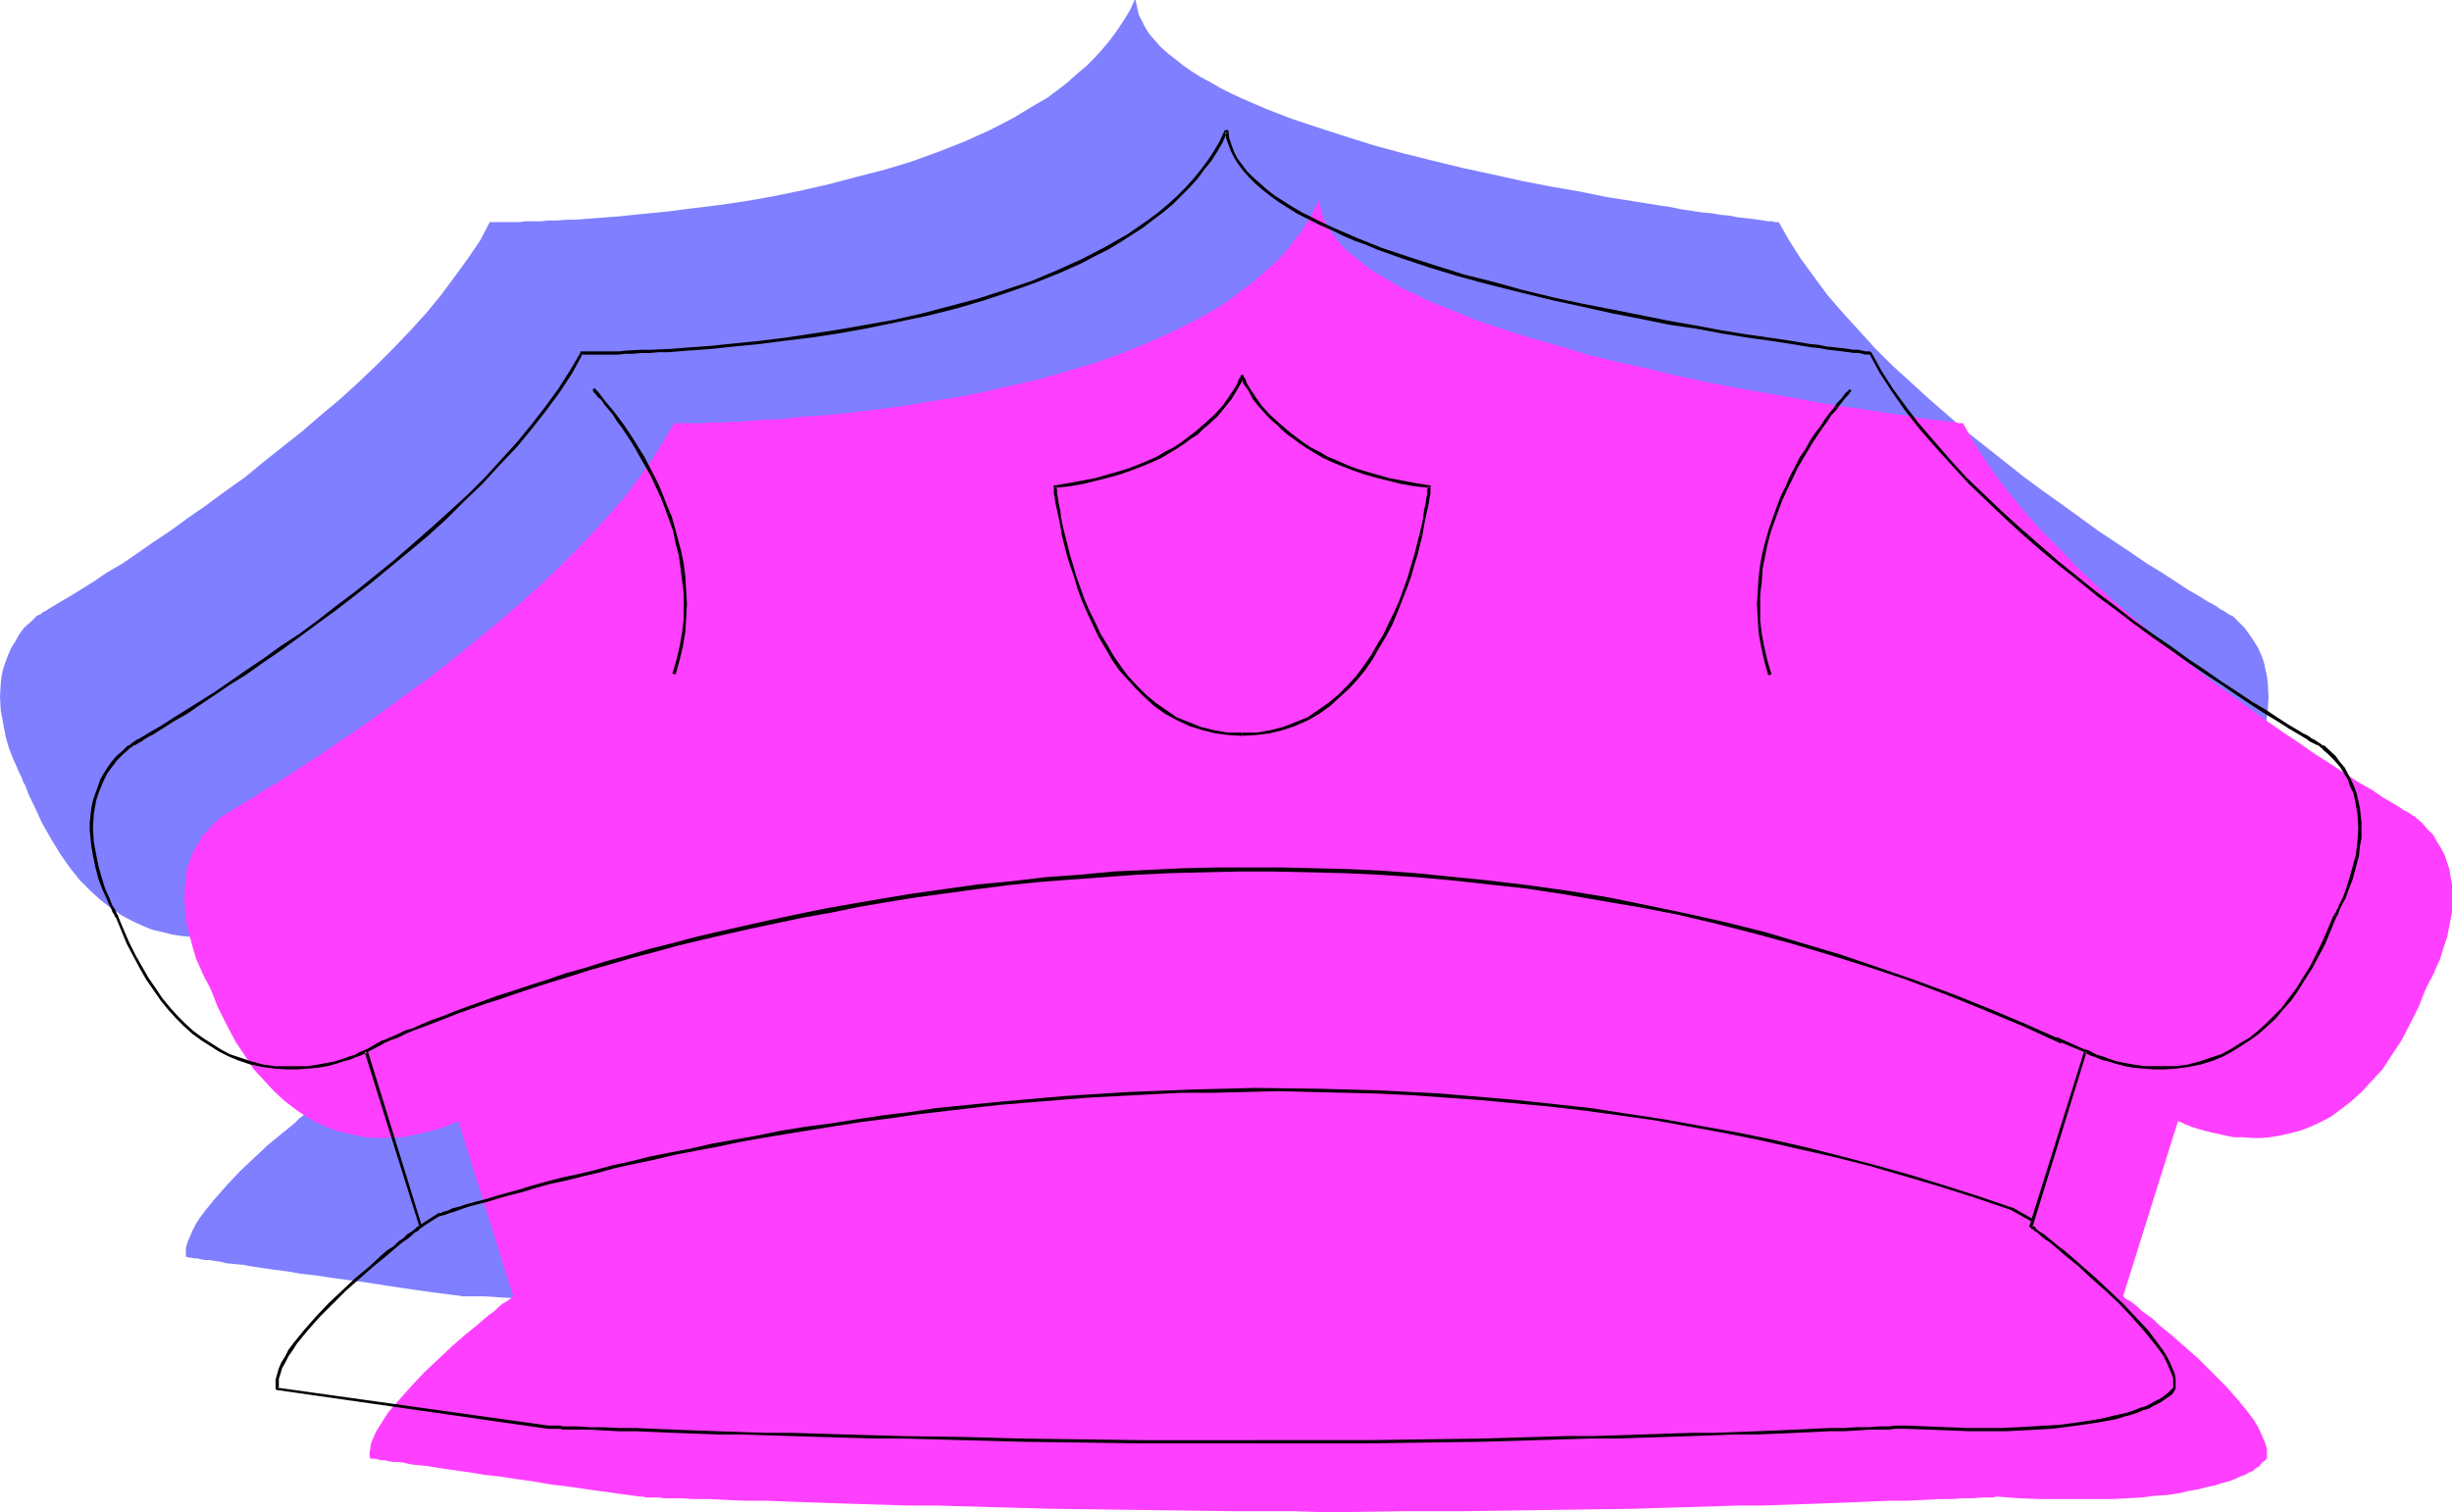
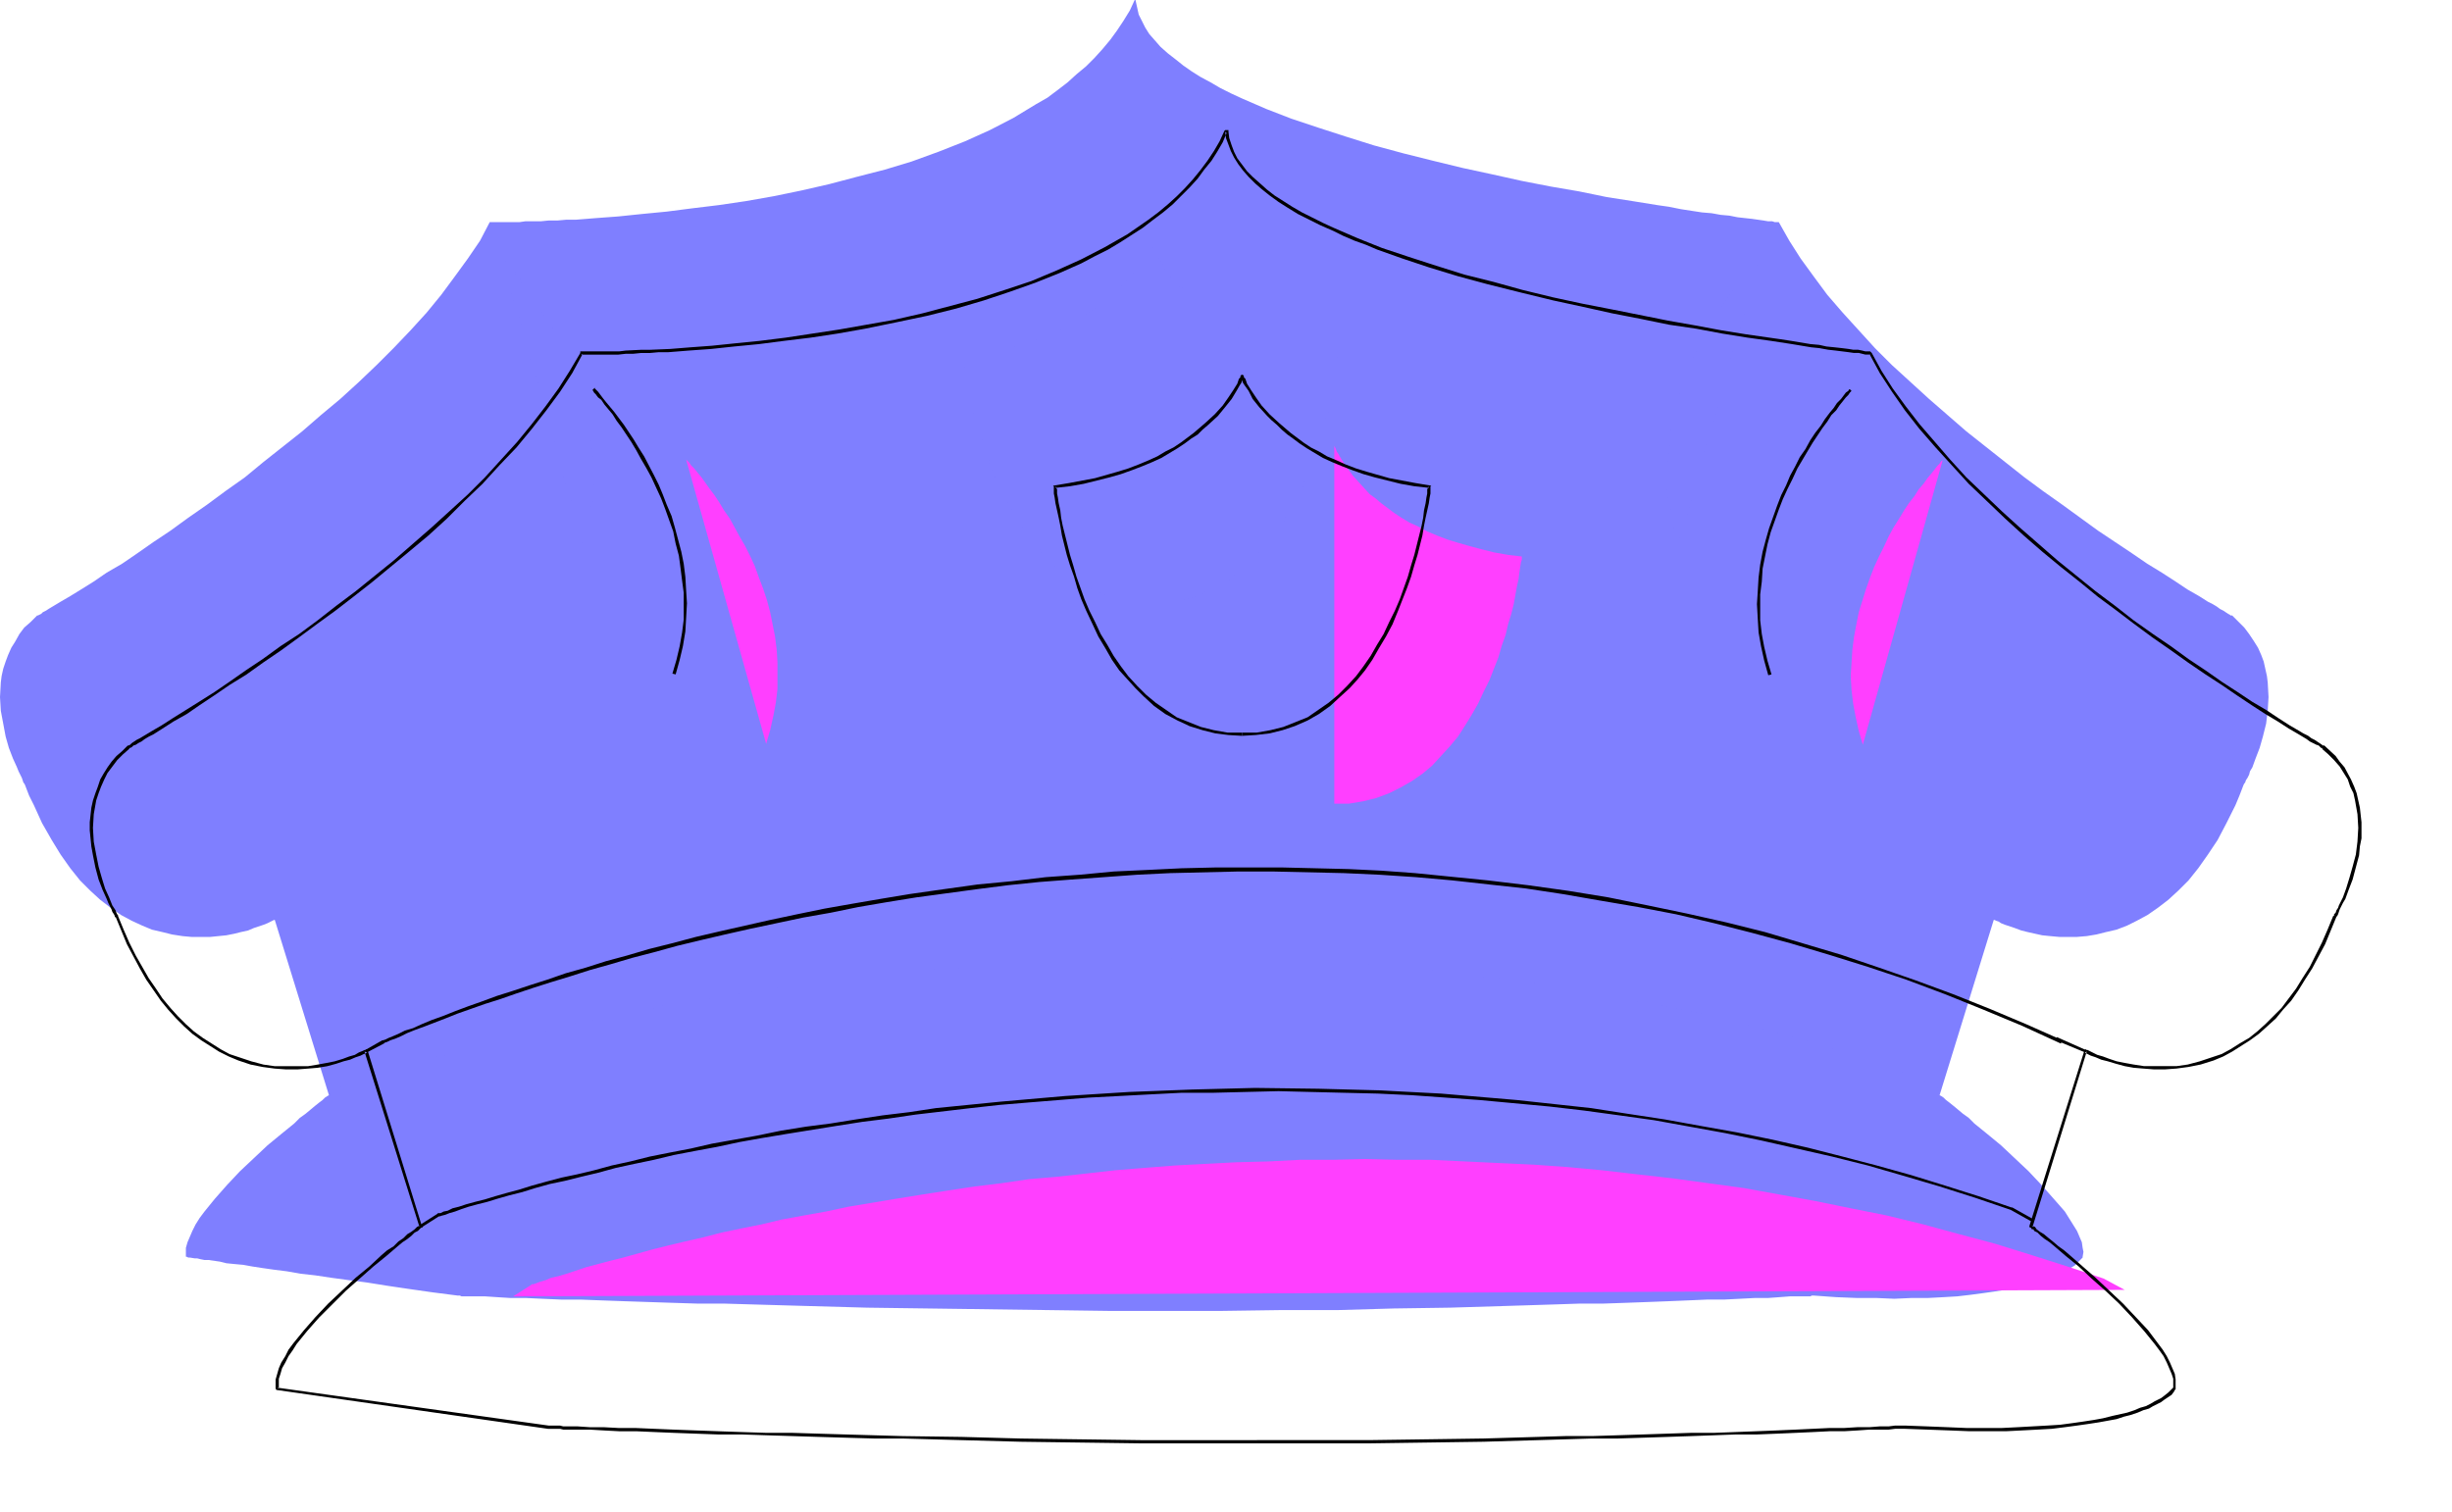
<svg xmlns="http://www.w3.org/2000/svg" xmlns:ns1="http://sodipodi.sourceforge.net/DTD/sodipodi-0.dtd" xmlns:ns2="http://www.inkscape.org/namespaces/inkscape" version="1.0" width="129.724mm" height="80.014mm" id="svg22" ns1:docname="Hat - Police 6.wmf">
  <ns1:namedview id="namedview22" pagecolor="#ffffff" bordercolor="#000000" borderopacity="0.25" ns2:showpageshadow="2" ns2:pageopacity="0.0" ns2:pagecheckerboard="0" ns2:deskcolor="#d1d1d1" ns2:document-units="mm" />
  <defs id="defs1">
    <pattern id="WMFhbasepattern" patternUnits="userSpaceOnUse" width="6" height="6" x="0" y="0" />
  </defs>
  <path style="fill:#7f7fff;fill-opacity:1;fill-rule:evenodd;stroke:none" d="m 233.027,262.191 h 11.474 l 11.474,-0.162 h 11.474 l 11.312,-0.323 11.15,-0.162 5.333,-0.162 5.333,-0.162 5.171,-0.162 5.171,-0.162 4.848,-0.162 h 4.686 l 4.686,-0.162 4.363,-0.162 4.202,-0.162 3.878,-0.162 3.717,-0.162 h 3.394 l 3.232,-0.162 3.07,-0.162 h 2.586 l 2.262,-0.162 2.101,-0.162 h 1.616 1.293 1.131 l 0.323,-0.162 h 0.323 l 4.525,0.323 4.04,0.162 h 3.878 l 3.717,0.162 3.555,-0.162 h 3.232 l 3.07,-0.162 2.747,-0.162 2.747,-0.323 2.424,-0.323 2.262,-0.323 2.101,-0.323 1.939,-0.323 1.778,-0.323 1.616,-0.485 1.454,-0.323 1.293,-0.485 1.131,-0.485 1.131,-0.485 0.97,-0.323 0.808,-0.485 0.646,-0.485 1.131,-0.646 0.808,-0.808 0.485,-0.485 0.323,-0.323 v -0.162 l 0.162,-0.969 -0.162,-0.808 -0.162,-1.131 -0.485,-1.131 -0.485,-1.131 -0.808,-1.292 -0.808,-1.292 -0.808,-1.292 -2.262,-2.585 -2.424,-2.746 -2.586,-2.746 -2.747,-2.585 -2.747,-2.585 -2.747,-2.262 -2.586,-2.1 -1.131,-1.131 -1.131,-0.808 -0.97,-0.808 -0.97,-0.808 -0.808,-0.646 -0.646,-0.485 -0.485,-0.485 -0.485,-0.323 -0.323,-0.162 v 0 l 10.827,-35.056 h 0.162 l 0.323,0.162 0.485,0.162 0.485,0.323 0.808,0.323 0.97,0.323 0.97,0.323 1.293,0.485 1.293,0.323 1.454,0.323 1.454,0.323 1.616,0.162 1.778,0.162 h 1.778 1.778 l 1.939,-0.162 1.939,-0.323 1.939,-0.485 2.101,-0.485 2.101,-0.808 1.939,-0.969 2.101,-1.131 2.101,-1.454 2.101,-1.615 1.939,-1.777 2.101,-2.1 1.939,-2.423 1.939,-2.746 1.939,-2.908 1.778,-3.392 1.778,-3.554 0.808,-1.939 0.808,-2.1 v 0 l 0.162,-0.323 0.162,-0.162 0.162,-0.485 0.323,-0.485 0.323,-0.646 0.162,-0.646 0.485,-0.808 0.646,-1.777 0.808,-2.1 0.646,-2.262 0.646,-2.585 0.323,-2.585 0.162,-2.746 -0.162,-2.908 -0.162,-1.292 -0.323,-1.454 -0.323,-1.454 -0.485,-1.292 -0.646,-1.454 -0.808,-1.292 -0.97,-1.454 -0.97,-1.292 -1.131,-1.131 -1.293,-1.292 h -0.162 -0.162 l -0.162,-0.162 -0.323,-0.162 -0.485,-0.323 -0.485,-0.323 -0.646,-0.323 -0.646,-0.485 -0.808,-0.485 -0.97,-0.485 -1.778,-1.131 -2.262,-1.292 -2.424,-1.615 -2.747,-1.777 -2.909,-1.777 -3.07,-2.1 -3.394,-2.262 -3.394,-2.262 -3.555,-2.585 -3.555,-2.585 -3.878,-2.746 -3.717,-2.746 -3.878,-3.069 -7.757,-6.139 -3.717,-3.231 -3.717,-3.231 -3.717,-3.392 -3.717,-3.392 -3.394,-3.392 -3.232,-3.554 -3.232,-3.554 -3.07,-3.554 -2.747,-3.716 -2.586,-3.554 -2.262,-3.554 -2.101,-3.716 v 0 h -0.323 -0.485 l -0.485,-0.162 h -0.808 l -0.97,-0.162 -1.131,-0.162 -1.131,-0.162 -1.454,-0.162 -1.454,-0.162 -1.616,-0.323 -1.778,-0.162 -1.778,-0.323 -1.939,-0.162 -2.101,-0.323 -2.101,-0.323 -2.424,-0.485 -2.262,-0.323 -5.01,-0.808 -5.171,-0.808 -5.494,-1.131 -5.656,-0.969 -5.818,-1.131 -5.818,-1.292 -5.979,-1.292 -5.979,-1.454 -5.818,-1.454 -5.979,-1.615 -5.656,-1.777 -5.494,-1.777 -5.333,-1.777 -5.01,-1.939 -4.848,-2.1 -2.101,-0.969 -2.262,-1.131 -1.939,-1.131 -2.101,-1.131 -1.778,-1.131 -1.616,-1.131 -1.616,-1.292 -1.454,-1.131 -1.454,-1.292 -1.131,-1.292 -1.131,-1.292 -0.808,-1.292 -0.646,-1.292 -0.646,-1.292 -0.323,-1.454 L 227.048,0 h -0.162 l -0.97,2.1 -1.293,2.1 -1.293,1.939 -1.293,1.777 -1.616,1.939 -1.616,1.777 -1.616,1.615 -1.939,1.615 -1.778,1.615 -2.101,1.615 -1.939,1.454 -2.262,1.292 -4.525,2.746 -4.686,2.423 -5.01,2.262 -5.333,2.1 -5.333,1.939 -5.333,1.615 -5.656,1.454 -5.494,1.454 -5.656,1.292 -5.494,1.131 -5.494,0.969 -5.494,0.808 -5.333,0.646 -5.01,0.646 -5.01,0.485 -4.686,0.485 -4.363,0.323 -4.04,0.323 h -1.939 l -1.778,0.162 h -1.778 l -1.616,0.162 h -1.616 -1.454 l -1.131,0.162 h -2.262 -0.97 -2.747 l -1.939,3.716 -2.424,3.554 -2.586,3.554 -2.747,3.716 -2.909,3.554 -3.232,3.554 -3.394,3.554 -3.394,3.392 -3.555,3.392 -3.717,3.392 -3.878,3.231 -3.717,3.231 -7.757,6.139 -3.717,3.069 -3.878,2.746 -3.717,2.746 -3.717,2.585 -3.555,2.585 -3.394,2.262 -3.232,2.262 -3.07,2.1 -3.07,1.777 -2.586,1.777 -2.586,1.615 -2.101,1.292 -1.939,1.131 -0.808,0.485 -0.808,0.485 -0.808,0.485 -0.485,0.323 -0.646,0.323 -0.323,0.323 -0.323,0.162 -0.323,0.162 H 7.434 v 0 l -1.293,1.292 -1.293,1.131 -0.97,1.292 -0.808,1.454 -0.808,1.292 -0.646,1.454 -0.485,1.292 -0.485,1.454 -0.323,1.454 -0.162,1.292 L 0,139.415 l 0.162,2.746 0.485,2.585 0.485,2.585 0.646,2.262 0.808,2.1 0.808,1.777 0.323,0.808 0.323,0.646 0.323,0.646 0.162,0.485 0.162,0.485 0.162,0.162 0.162,0.323 v 0 l 0.808,2.1 0.97,1.939 1.616,3.554 1.939,3.392 1.778,2.908 1.939,2.746 1.939,2.423 2.101,2.1 1.939,1.777 2.101,1.615 2.101,1.454 2.101,1.131 2.101,0.969 1.939,0.808 2.101,0.485 1.939,0.485 2.101,0.323 1.778,0.162 h 1.939 1.778 l 1.616,-0.162 1.616,-0.162 1.616,-0.323 1.293,-0.323 1.454,-0.323 1.131,-0.485 0.97,-0.323 0.97,-0.323 0.808,-0.323 0.646,-0.323 0.323,-0.162 0.323,-0.162 h 0.162 l 10.827,35.056 v 0 l -0.323,0.162 -0.485,0.323 -0.485,0.485 -0.646,0.485 -0.808,0.646 -0.97,0.808 -0.97,0.808 -1.131,0.808 -1.131,1.131 -2.586,2.1 -2.747,2.262 -2.747,2.585 -2.747,2.585 -2.586,2.746 -2.424,2.746 -2.101,2.585 -0.97,1.292 -0.808,1.292 -0.646,1.292 -0.485,1.131 -0.485,1.131 -0.323,1.131 v 0.808 0.969 h 0.162 l 0.323,0.162 h 0.323 l 0.97,0.162 h 0.485 l 0.646,0.162 0.808,0.162 h 0.808 l 1.131,0.162 1.131,0.162 1.293,0.323 1.616,0.162 1.778,0.162 1.778,0.323 2.101,0.323 2.262,0.323 2.586,0.323 2.747,0.485 2.909,0.323 3.232,0.485 3.555,0.485 3.717,0.485 4.04,0.646 4.363,0.646 4.525,0.646 5.01,0.646 h 0.485 l 0.323,0.162 h 1.131 0.808 0.808 0.97 0.97 l 2.424,0.162 2.586,0.162 h 3.07 l 3.394,0.162 3.717,0.162 h 3.878 l 4.202,0.162 4.525,0.162 4.848,0.162 4.848,0.162 5.171,0.162 h 5.333 l 5.494,0.162 5.656,0.162 5.656,0.162 11.635,0.323 12.12,0.162 24.078,0.323 11.958,0.162 h 5.818 z" id="path1" />
  <path style="fill:#7f7fff;fill-opacity:1;fill-rule:evenodd;stroke:none" d="m 65.771,219.058 3.555,-2.262 h 0.162 l 0.323,-0.162 0.646,-0.162 0.808,-0.323 0.97,-0.323 1.293,-0.323 1.454,-0.485 1.616,-0.485 1.778,-0.646 2.101,-0.485 2.262,-0.646 2.424,-0.808 2.747,-0.646 2.747,-0.808 3.07,-0.646 3.232,-0.969 3.232,-0.808 3.555,-0.808 3.717,-0.808 3.878,-0.808 4.04,-0.969 4.202,-0.969 4.363,-0.808 4.363,-0.808 4.686,-0.969 4.686,-0.808 5.01,-0.808 4.848,-0.808 5.171,-0.808 5.333,-0.808 5.333,-0.646 5.656,-0.646 5.656,-0.646 5.656,-0.646 5.818,-0.485 5.979,-0.485 5.979,-0.485 6.141,-0.485 6.141,-0.323 6.464,-0.323 6.302,-0.162 13.09,-0.162 6.626,0.162 6.626,0.162 6.787,0.162 6.626,0.323 6.949,0.323 6.949,0.485 6.949,0.646 6.949,0.808 7.11,0.808 6.949,0.969 7.11,0.969 7.11,1.131 7.272,1.454 7.11,1.454 7.272,1.454 7.11,1.777 7.272,1.939 7.272,1.939 7.11,2.262 7.272,2.262 7.11,2.423 4.202,2.262 z" id="path2" />
-   <path style="fill:#7f7fff;fill-opacity:1;fill-rule:evenodd;stroke:none" d="m 393.98,182.225 -7.918,-3.554 -7.757,-3.392 -7.918,-3.069 -7.757,-2.908 -7.757,-2.585 -7.757,-2.585 -7.757,-2.262 -7.757,-2.1 -7.595,-1.939 -7.757,-1.615 -7.595,-1.615 -7.595,-1.454 -7.595,-1.131 -7.434,-0.969 -7.595,-0.969 -7.272,-0.808 -7.272,-0.646 -7.272,-0.485 -7.272,-0.323 -7.11,-0.162 -7.11,-0.162 h -6.949 l -6.949,0.162 -6.787,0.323 -6.787,0.323 -6.626,0.323 -6.464,0.485 -6.464,0.646 -6.302,0.646 -6.141,0.808 -6.141,0.808 -5.979,0.969 -5.818,0.969 -5.656,0.969 -5.656,0.969 -5.494,1.131 -5.333,1.131 -5.171,1.131 -5.01,1.131 -4.848,1.131 -4.686,1.292 -4.686,1.131 -4.363,1.292 -4.202,1.131 -4.202,1.292 -3.878,1.131 -3.717,1.292 -3.555,1.131 -3.394,1.131 -3.07,1.131 -3.07,0.969 -2.747,0.969 -2.586,0.969 -2.262,0.969 -2.262,0.808 -1.939,0.808 -1.778,0.646 -1.454,0.646 -1.293,0.485 -1.131,0.485 -0.808,0.323 -0.646,0.323 -0.323,0.162 -0.162,0.162 -3.394,1.777 z" id="path3" />
  <path style="fill:#7f7fff;fill-opacity:1;fill-rule:evenodd;stroke:none" d="m 230.118,48.787 v 0 0.162 l -0.162,0.323 -0.162,0.323 -0.162,0.485 -0.323,0.485 -0.646,1.131 -0.97,1.454 -1.131,1.777 -1.616,1.777 -1.939,1.777 -0.97,0.969 -1.293,0.969 -1.131,0.969 -1.454,0.969 -1.454,0.969 -1.616,0.969 -1.616,0.808 -1.778,0.969 -1.939,0.808 -2.101,0.808 -2.101,0.646 -2.424,0.808 -2.424,0.646 -2.424,0.485 -2.747,0.485 -2.909,0.323 v 0.162 l 0.162,0.485 v 0.646 l 0.162,0.808 0.162,1.131 0.162,1.454 0.323,1.454 0.323,1.615 0.485,1.777 0.323,1.939 0.646,2.1 0.485,2.1 0.808,2.262 0.646,2.262 0.97,2.262 0.97,2.262 0.97,2.423 1.131,2.262 1.293,2.262 1.293,2.1 1.454,2.262 1.616,1.939 1.778,1.939 1.778,1.777 1.939,1.777 2.101,1.454 2.262,1.292 2.424,1.131 2.424,0.969 2.747,0.646 2.747,0.323 2.909,0.162 z" id="path4" />
  <path style="fill:#7f7fff;fill-opacity:1;fill-rule:evenodd;stroke:none" d="m 230.118,120.514 2.909,-0.162 2.909,-0.323 2.586,-0.646 2.586,-0.969 2.262,-1.131 2.262,-1.292 2.101,-1.454 1.939,-1.777 1.778,-1.777 1.778,-1.939 1.616,-1.939 1.454,-2.262 1.293,-2.1 1.293,-2.262 1.131,-2.262 1.131,-2.423 0.808,-2.262 0.97,-2.262 0.646,-2.262 0.808,-2.262 0.485,-2.1 0.646,-2.1 0.485,-1.939 0.323,-1.777 0.323,-1.615 0.323,-1.454 0.162,-1.454 0.162,-1.131 0.162,-0.808 v -0.646 l 0.162,-0.485 v -0.162 l -2.909,-0.323 -2.586,-0.485 -2.586,-0.485 -2.424,-0.646 -2.262,-0.808 -2.262,-0.646 -2.101,-0.808 -1.778,-0.808 -1.778,-0.969 -1.778,-0.808 -1.616,-0.969 -1.454,-0.969 -1.293,-0.969 -1.293,-0.969 -1.131,-0.969 -1.131,-0.969 -1.939,-1.777 -1.454,-1.777 -1.293,-1.777 -0.97,-1.454 -0.646,-1.131 -0.323,-0.485 -0.162,-0.485 -0.162,-0.323 -0.162,-0.323 v -0.162 0 z" id="path5" />
  <path style="fill:#7f7fff;fill-opacity:1;fill-rule:evenodd;stroke:none" d="m 100.353,51.533 0.162,0.162 0.162,0.162 0.323,0.485 0.485,0.485 0.646,0.646 0.646,0.808 0.808,0.969 0.646,1.131 0.97,1.131 0.97,1.292 0.97,1.454 0.97,1.615 0.97,1.454 2.101,3.716 0.97,1.939 0.97,1.939 0.97,2.1 0.808,2.1 0.808,2.262 0.808,2.423 0.646,2.423 0.646,2.423 0.323,2.423 0.323,2.585 0.323,2.585 v 2.585 l -0.162,2.746 -0.162,2.746 -0.485,2.585 -0.646,2.908 -0.808,2.746 z" id="path6" />
  <path style="fill:#7f7fff;fill-opacity:1;fill-rule:evenodd;stroke:none" d="m 351.803,51.857 h -0.162 l -0.162,0.323 -0.323,0.323 -0.485,0.485 -0.646,0.646 -0.646,0.808 -0.808,0.969 -0.808,1.131 -0.808,1.131 -0.97,1.292 -0.97,1.454 -0.97,1.454 -0.97,1.777 -1.131,1.615 -0.97,1.939 -0.97,1.939 -1.131,1.939 -0.808,2.1 -0.97,2.262 -0.808,2.1 -0.646,2.423 -0.808,2.423 -0.485,2.423 -0.323,2.423 -0.323,2.585 -0.323,2.585 v 2.585 2.746 l 0.323,2.585 0.485,2.746 0.646,2.746 0.808,2.908 z" id="path7" />
-   <path style="fill:#ff3fff;fill-opacity:1;fill-rule:evenodd;stroke:none" d="m 269.872,302.416 11.312,-0.162 h 11.474 l 11.474,-0.162 11.312,-0.162 11.15,-0.162 5.333,-0.162 5.333,-0.162 5.171,-0.162 5.171,-0.162 h 4.848 l 4.848,-0.162 4.525,-0.162 4.363,-0.162 4.202,-0.162 3.878,-0.162 3.717,-0.162 h 3.555 l 3.232,-0.162 2.909,-0.162 h 2.586 l 2.262,-0.162 h 2.101 l 1.616,-0.162 h 1.454 0.97 l 0.323,-0.162 h 0.485 l 4.363,0.323 4.202,0.162 h 3.878 7.11 3.394 l 2.909,-0.162 2.909,-0.162 2.586,-0.323 2.424,-0.162 2.262,-0.323 2.101,-0.485 1.939,-0.323 1.778,-0.485 1.616,-0.323 1.454,-0.485 1.293,-0.323 1.293,-0.485 0.97,-0.485 0.97,-0.323 0.808,-0.485 0.808,-0.323 0.485,-0.485 0.646,-0.323 0.646,-0.808 0.646,-0.485 0.162,-0.323 h 0.162 v -0.969 -0.969 l -0.323,-1.131 -0.485,-1.131 -0.485,-1.131 -0.646,-1.292 -0.808,-1.292 -0.97,-1.292 -2.101,-2.585 -2.424,-2.746 -2.747,-2.746 -2.586,-2.585 -2.909,-2.585 -2.586,-2.262 -2.586,-2.1 -1.131,-1.131 -1.131,-0.808 -1.131,-0.808 -0.808,-0.808 -0.808,-0.646 -0.646,-0.485 -0.646,-0.323 -0.485,-0.323 -0.162,-0.323 h -0.162 l 10.989,-35.056 v 0 l 0.323,0.162 0.485,0.162 0.646,0.323 0.808,0.323 0.808,0.323 1.131,0.323 1.131,0.323 1.293,0.323 1.454,0.323 1.454,0.323 1.616,0.323 h 1.778 l 1.778,0.162 h 1.939 l 1.778,-0.162 1.939,-0.323 2.101,-0.485 1.939,-0.485 2.101,-0.808 2.101,-0.969 2.101,-1.131 1.939,-1.454 2.101,-1.615 2.101,-1.939 1.939,-2.1 2.101,-2.262 1.778,-2.746 1.939,-2.908 1.778,-3.392 1.778,-3.554 0.808,-2.1 0.808,-1.939 0.162,-0.162 v -0.162 l 0.162,-0.162 0.162,-0.485 0.323,-0.485 0.323,-0.646 0.323,-0.646 0.323,-0.808 0.808,-1.777 0.646,-2.1 0.808,-2.423 0.485,-2.423 0.485,-2.585 v -2.908 -2.746 l -0.323,-1.454 -0.162,-1.292 -0.485,-1.454 -0.485,-1.454 -0.646,-1.292 -0.808,-1.292 -0.808,-1.454 -1.131,-1.131 -1.131,-1.292 -1.293,-1.131 v 0 l -0.162,-0.162 -0.323,-0.162 -0.323,-0.162 -0.323,-0.323 -0.646,-0.323 -0.646,-0.323 -0.646,-0.485 -0.808,-0.485 -0.808,-0.485 -1.939,-1.131 -2.101,-1.454 -2.586,-1.454 -2.747,-1.777 -2.909,-1.939 -3.07,-1.939 -3.232,-2.262 -3.394,-2.262 -3.717,-2.585 -3.555,-2.585 -3.717,-2.746 -3.878,-2.746 -3.717,-2.908 -7.757,-6.3 -7.595,-6.462 -3.717,-3.392 -3.555,-3.392 -3.394,-3.554 -3.394,-3.392 -3.232,-3.554 -2.909,-3.554 -2.909,-3.716 -2.424,-3.554 -2.424,-3.716 -1.939,-3.554 h -0.162 -0.323 -0.323 l -0.646,-0.162 -0.808,-0.162 h -0.97 l -0.97,-0.162 -1.293,-0.162 -1.293,-0.162 -1.454,-0.162 -1.778,-0.323 -1.616,-0.323 -1.939,-0.162 -1.939,-0.323 -2.101,-0.323 -2.101,-0.323 -2.262,-0.323 -2.424,-0.323 -4.848,-0.808 -5.333,-0.969 -5.494,-0.969 -5.494,-0.969 -5.818,-1.131 -5.979,-1.292 -5.979,-1.454 -5.818,-1.292 -5.979,-1.454 -5.818,-1.777 -5.818,-1.615 -5.494,-1.777 -5.333,-1.777 -5.01,-2.1 -4.848,-1.939 -2.101,-1.131 -2.262,-0.969 -1.939,-1.131 -1.939,-1.131 -1.939,-1.131 -1.616,-1.131 -1.616,-1.292 -1.454,-1.131 -1.454,-1.292 -1.131,-1.292 -0.97,-1.292 -0.97,-1.292 -0.646,-1.292 -0.646,-1.454 -0.323,-1.292 -0.323,-1.454 h -0.162 l -0.97,2.1 -1.131,1.939 -1.293,2.1 -1.454,1.777 -1.454,1.939 -1.616,1.777 -1.778,1.615 -1.778,1.615 -1.939,1.615 -1.939,1.454 -2.101,1.615 -2.101,1.454 -4.525,2.585 -4.848,2.423 -5.01,2.262 -5.171,2.1 -5.333,1.939 -5.494,1.615 -5.494,1.615 -5.656,1.292 -5.656,1.292 -5.494,1.131 -5.494,0.808 -5.494,0.969 -5.171,0.646 -5.171,0.646 -4.848,0.485 -4.848,0.323 -4.202,0.485 -4.202,0.162 -1.939,0.162 -1.778,0.162 h -1.778 l -1.616,0.162 h -1.454 -1.454 l -1.293,0.162 h -1.131 -1.131 -3.555 l -2.101,3.554 -2.262,3.716 -2.586,3.554 -2.747,3.716 -3.07,3.554 -3.232,3.554 -3.232,3.392 -3.555,3.554 -3.555,3.392 -3.717,3.392 -3.717,3.231 -3.878,3.231 -7.757,6.3 -3.717,2.908 -3.878,2.746 -3.717,2.746 -3.555,2.585 -3.717,2.585 -3.394,2.262 -3.232,2.262 -3.07,1.939 -2.909,1.939 -2.747,1.777 -2.586,1.454 -2.101,1.454 -1.939,1.131 -0.808,0.485 -0.808,0.485 -0.646,0.485 -0.646,0.323 -0.646,0.323 -0.323,0.323 -0.323,0.162 -0.323,0.162 -0.162,0.162 v 0 l -1.293,1.131 -1.131,1.292 -1.131,1.131 -0.808,1.454 -0.808,1.292 -0.646,1.292 -0.485,1.454 -0.485,1.454 -0.162,1.292 -0.162,1.454 -0.162,2.746 0.162,2.908 0.323,2.585 0.646,2.423 0.646,2.423 0.646,2.1 0.808,1.777 0.323,0.808 0.323,0.646 0.323,0.646 0.323,0.485 0.162,0.485 0.162,0.162 v 0.162 l 0.162,0.162 0.808,1.939 0.808,2.1 1.778,3.554 1.778,3.392 1.939,2.908 1.778,2.746 2.101,2.262 1.939,2.1 2.101,1.939 2.101,1.615 2.101,1.454 1.939,1.131 2.101,0.969 2.101,0.808 2.101,0.485 1.939,0.485 1.939,0.323 1.939,0.162 h 1.778 l 1.778,-0.162 h 1.778 l 1.616,-0.323 1.454,-0.323 1.454,-0.323 1.293,-0.323 1.131,-0.323 1.131,-0.323 0.808,-0.323 0.808,-0.323 0.646,-0.323 0.485,-0.162 0.323,-0.162 v 0 l 10.989,35.056 h -0.162 l -0.162,0.323 -0.485,0.323 -0.485,0.323 -0.808,0.485 -0.808,0.646 -0.808,0.808 -1.131,0.808 -0.97,0.808 -1.293,1.131 -2.586,2.1 -2.586,2.262 -2.747,2.585 -2.747,2.585 -2.586,2.746 -2.424,2.746 -2.262,2.585 -0.808,1.292 -0.808,1.292 -0.808,1.292 -0.485,1.131 -0.485,1.131 -0.162,1.131 -0.162,0.969 0.162,0.969 h 0.162 0.162 0.485 l 0.808,0.162 0.485,0.162 h 0.808 l 0.646,0.162 0.97,0.162 h 0.97 l 1.293,0.162 1.293,0.323 1.454,0.162 1.778,0.162 1.939,0.323 2.101,0.323 2.262,0.323 2.424,0.323 2.747,0.485 3.07,0.323 3.07,0.485 3.555,0.485 3.717,0.646 4.04,0.485 4.363,0.646 4.686,0.646 4.848,0.646 h 0.485 l 0.485,0.162 h 1.131 0.646 0.97 l 0.808,0.162 h 0.97 2.424 l 2.747,0.162 h 3.07 l 3.232,0.162 3.717,0.162 h 4.04 l 4.202,0.162 4.525,0.162 4.686,0.162 5.01,0.162 5.171,0.162 5.171,0.162 h 5.494 l 5.656,0.162 5.656,0.162 11.797,0.323 11.958,0.162 24.24,0.323 h 11.797 l 5.818,0.162 z" id="path8" />
  <path style="fill:#ff3fff;fill-opacity:1;fill-rule:evenodd;stroke:none" d="m 102.616,259.283 3.555,-2.262 0.162,-0.162 h 0.323 l 0.485,-0.162 0.808,-0.323 1.131,-0.323 1.131,-0.485 1.454,-0.323 1.616,-0.485 1.939,-0.646 1.939,-0.646 2.424,-0.646 2.424,-0.646 2.586,-0.646 2.909,-0.808 2.909,-0.808 3.232,-0.808 3.394,-0.808 3.555,-0.808 3.717,-0.969 3.878,-0.808 4.04,-0.808 4.04,-0.969 4.363,-0.808 4.525,-0.808 4.525,-0.969 4.848,-0.808 4.848,-0.808 5.01,-0.808 5.171,-0.808 5.333,-0.808 5.333,-0.646 5.494,-0.808 5.656,-0.485 5.818,-0.646 5.656,-0.646 5.979,-0.485 6.141,-0.485 6.141,-0.323 6.141,-0.323 6.302,-0.162 6.302,-0.323 h 6.626 l 6.464,-0.162 6.626,0.162 h 6.626 l 6.787,0.323 6.787,0.323 6.949,0.323 6.787,0.485 6.949,0.646 6.949,0.808 7.11,0.808 7.11,0.969 7.11,0.969 7.11,1.292 7.11,1.292 7.11,1.454 7.272,1.454 7.272,1.777 7.11,1.939 7.272,1.939 7.272,2.262 7.11,2.262 7.272,2.423 4.202,2.262 z" id="path9" />
-   <path style="fill:#ff3fff;fill-opacity:1;fill-rule:evenodd;stroke:none" d="m 430.664,222.289 -7.757,-3.554 -7.918,-3.231 -7.757,-3.069 -7.757,-2.908 -7.757,-2.746 -7.918,-2.423 -7.595,-2.262 -7.757,-2.1 -7.757,-1.939 -7.595,-1.777 -7.757,-1.454 -7.595,-1.454 -7.434,-1.131 -7.595,-1.131 -7.434,-0.969 -7.434,-0.646 -7.272,-0.646 -7.272,-0.485 -7.272,-0.323 -7.11,-0.162 -7.11,-0.162 h -6.949 l -6.787,0.162 -6.949,0.162 -6.626,0.323 -6.626,0.485 -6.464,0.485 -6.464,0.646 -6.302,0.646 -6.302,0.808 -5.979,0.808 -5.979,0.969 -5.818,0.808 -5.818,0.969 -5.656,1.131 -5.333,0.969 -5.333,1.292 -5.171,1.131 -5.01,1.131 -5.01,1.131 -4.686,1.292 -4.525,1.131 -4.363,1.292 -4.363,1.131 -4.04,1.292 -3.878,1.131 -3.717,1.131 -3.555,1.131 -3.394,1.292 -3.232,0.969 -2.909,1.131 -2.747,0.969 -2.586,0.969 -2.424,0.808 -2.262,0.969 -1.939,0.808 -1.778,0.646 -1.454,0.646 -1.293,0.485 -1.131,0.485 -0.808,0.323 -0.485,0.323 -0.485,0.162 h -0.162 l -3.394,1.939 z" id="path10" />
-   <path style="fill:#ff3fff;fill-opacity:1;fill-rule:evenodd;stroke:none" d="m 266.963,89.012 v 0.162 0 l -0.162,0.323 -0.162,0.323 -0.323,0.485 -0.162,0.485 -0.808,1.131 -0.808,1.454 -1.293,1.777 -1.454,1.777 -1.939,1.939 -1.131,0.808 -1.131,0.969 -1.293,0.969 -1.293,0.969 -1.454,0.969 -1.616,0.969 -1.778,0.808 -1.778,0.969 -1.939,0.808 -1.939,0.808 -2.262,0.646 -2.262,0.646 -2.424,0.646 -2.586,0.646 -2.747,0.485 -2.747,0.323 v 0.162 0.485 l 0.162,0.485 v 0.969 l 0.162,1.131 0.323,1.292 0.323,1.454 0.323,1.777 0.323,1.777 0.485,1.939 0.485,2.1 0.646,2.1 0.646,2.262 0.808,2.262 1.778,4.523 1.131,2.262 1.131,2.423 1.131,2.262 1.454,2.1 1.454,2.262 1.616,1.939 1.616,1.939 1.939,1.939 1.939,1.615 2.101,1.454 2.101,1.292 2.424,1.131 2.424,0.969 2.747,0.646 2.747,0.485 h 3.07 z" id="path11" />
  <path style="fill:#ff3fff;fill-opacity:1;fill-rule:evenodd;stroke:none" d="m 266.801,160.739 h 2.909 l 2.909,-0.485 2.586,-0.646 2.586,-0.969 2.262,-1.131 2.262,-1.292 2.101,-1.454 1.939,-1.615 1.778,-1.939 1.778,-1.939 1.616,-1.939 1.454,-2.262 1.293,-2.1 1.293,-2.262 1.131,-2.423 1.131,-2.262 1.778,-4.523 0.646,-2.262 0.808,-2.262 0.485,-2.1 0.646,-2.1 0.485,-1.939 0.323,-1.777 0.323,-1.777 0.323,-1.454 0.162,-1.292 0.162,-1.131 0.162,-0.969 0.162,-0.485 v -0.485 -0.162 l -2.747,-0.323 -2.747,-0.485 -2.586,-0.646 -2.424,-0.646 -2.262,-0.646 -2.101,-0.646 -2.101,-0.808 -1.939,-0.808 -1.778,-0.969 -1.778,-0.808 -1.616,-0.969 -1.454,-0.969 -1.293,-0.969 -1.293,-0.969 -1.131,-0.969 -1.131,-0.808 -1.778,-1.939 -1.616,-1.777 -1.293,-1.777 -0.97,-1.454 -0.646,-1.131 -0.323,-0.485 -0.162,-0.485 -0.162,-0.323 -0.162,-0.323 v 0 -0.162 z" id="path12" />
  <path style="fill:#ff3fff;fill-opacity:1;fill-rule:evenodd;stroke:none" d="m 137.198,91.92 v 0 l 0.323,0.323 0.323,0.323 0.323,0.485 0.646,0.646 0.646,0.808 0.808,0.969 0.808,1.131 0.808,1.131 0.97,1.292 0.97,1.454 0.97,1.615 1.131,1.615 1.939,3.554 1.131,1.939 0.97,1.939 0.97,2.1 0.808,2.262 0.808,2.1 0.808,2.423 0.646,2.423 0.485,2.423 0.485,2.423 0.323,2.585 0.162,2.585 v 2.585 2.746 l -0.323,2.746 -0.485,2.585 -0.646,2.908 -0.808,2.746 z" id="path13" />
  <path style="fill:#ff3fff;fill-opacity:1;fill-rule:evenodd;stroke:none" d="m 388.486,91.92 v 0.162 l -0.323,0.162 -0.323,0.485 -0.485,0.485 -0.485,0.646 -0.646,0.808 -0.808,0.969 -0.808,1.131 -0.97,1.131 -0.808,1.292 -1.131,1.454 -0.97,1.454 -0.97,1.615 -1.131,1.777 -0.97,1.777 -0.97,2.1 -0.97,1.939 -0.97,2.1 -0.808,2.1 -0.808,2.262 -1.454,4.685 -0.485,2.423 -0.485,2.585 -0.323,2.585 -0.162,2.585 -0.162,2.585 0.162,2.746 0.323,2.746 0.485,2.585 0.646,2.908 0.808,2.746 z" id="path14" />
  <path style="fill:#000000;fill-opacity:1;fill-rule:evenodd;stroke:none" d="m 251.288,288.684 h 11.312 11.312 l 11.474,-0.162 11.312,-0.162 10.989,-0.323 5.333,-0.162 5.333,-0.162 h 5.171 l 5.01,-0.162 5.01,-0.162 4.686,-0.162 4.525,-0.162 4.363,-0.162 h 4.202 l 4.04,-0.162 3.717,-0.162 3.555,-0.162 3.232,-0.162 h 2.909 l 2.747,-0.162 2.262,-0.162 h 2.101 1.778 l 1.293,-0.162 h 1.131 0.323 0.485 l 4.525,0.162 4.363,0.162 4.04,0.162 h 3.717 3.555 l 3.232,-0.162 3.07,-0.162 2.909,-0.162 2.586,-0.323 2.424,-0.323 2.262,-0.323 2.101,-0.323 1.778,-0.323 1.778,-0.323 1.454,-0.485 1.293,-0.323 1.454,-0.485 1.131,-0.485 1.131,-0.323 0.808,-0.485 0.97,-0.485 0.646,-0.323 0.646,-0.485 0.485,-0.323 0.97,-0.646 0.485,-0.646 0.162,-0.323 0.162,-0.162 v -0.162 -0.808 -0.969 l -0.162,-1.131 -0.485,-1.131 -0.485,-1.131 -0.646,-1.292 -0.808,-1.292 -0.97,-1.292 -1.939,-2.585 -2.424,-2.585 -2.586,-2.746 -2.747,-2.585 -2.747,-2.585 -2.586,-2.262 -2.586,-2.262 -1.131,-0.969 -1.131,-0.808 -1.131,-0.969 -0.808,-0.646 -0.97,-0.808 -0.808,-0.485 -0.646,-0.485 -0.323,-0.485 -0.485,-0.162 -0.162,-0.162 0.162,0.323 10.827,-35.056 -0.323,0.162 0.162,0.162 0.323,0.162 0.646,0.323 0.97,0.323 1.131,0.485 1.293,0.323 1.616,0.485 1.778,0.485 1.778,0.323 1.939,0.162 2.101,0.162 h 2.262 l 2.262,-0.162 2.424,-0.323 2.424,-0.485 2.586,-0.808 1.939,-0.808 1.778,-0.969 1.778,-1.131 1.778,-1.131 1.778,-1.292 1.616,-1.454 1.778,-1.615 1.454,-1.777 1.616,-1.777 1.454,-2.1 1.293,-2.1 1.454,-2.262 1.293,-2.423 1.293,-2.423 1.131,-2.746 1.131,-2.746 v 0.162 -0.162 l 0.162,-0.162 0.162,-0.323 0.162,-0.485 0.162,-0.485 0.323,-0.646 0.323,-0.646 0.485,-0.808 0.646,-1.777 0.808,-2.1 0.646,-2.423 0.646,-2.423 0.162,-1.777 0.323,-1.615 v -1.615 -1.615 l -0.162,-1.454 -0.162,-1.454 -0.323,-1.454 -0.323,-1.454 -0.485,-1.292 -0.646,-1.454 -1.293,-2.423 -0.97,-1.131 -0.808,-1.131 -2.262,-2.1 v 0 h -0.162 -0.162 l -0.162,-0.162 -0.485,-0.323 -0.97,-0.646 -0.646,-0.323 -0.646,-0.485 -0.97,-0.485 -0.808,-0.485 -1.939,-1.131 -2.262,-1.454 -2.424,-1.615 -2.747,-1.615 -2.909,-1.939 -3.232,-2.1 -3.232,-2.262 -3.394,-2.262 -3.555,-2.585 -3.555,-2.423 -3.878,-2.746 -3.717,-2.908 -3.878,-2.908 -7.595,-6.139 -7.595,-6.623 -3.555,-3.231 -3.555,-3.392 -3.555,-3.392 -3.232,-3.554 -3.07,-3.554 -3.07,-3.554 -2.747,-3.554 -2.586,-3.554 -2.262,-3.554 -1.939,-3.554 -0.162,-0.162 -0.162,-0.162 h -0.162 -0.323 -0.485 l -0.646,-0.162 -0.808,-0.162 h -0.97 l -0.97,-0.162 -1.293,-0.162 -1.454,-0.162 -1.616,-0.162 -1.454,-0.323 -1.778,-0.162 -1.939,-0.323 -1.939,-0.323 -2.101,-0.323 -2.262,-0.323 -4.525,-0.646 -5.01,-0.808 -5.171,-0.969 -5.494,-0.969 -5.656,-1.131 -5.656,-1.131 -5.818,-1.131 -5.979,-1.292 -5.979,-1.454 -5.818,-1.615 -5.818,-1.454 -5.656,-1.777 -5.494,-1.777 -5.333,-1.777 -4.848,-1.939 -4.848,-2.1 -2.101,-0.969 -2.262,-1.131 -1.939,-0.969 -1.939,-1.131 -1.778,-1.131 -1.778,-1.131 -1.454,-1.131 -1.454,-1.292 -1.454,-1.292 -1.131,-1.131 -0.97,-1.292 -0.97,-1.292 -0.646,-1.292 -0.485,-1.292 -0.485,-1.454 -0.162,-1.292 v -0.323 h -0.323 -0.162 -0.162 l -0.162,0.162 -0.97,2.1 -1.131,1.939 -1.293,1.939 -1.454,1.939 -1.454,1.777 -1.616,1.777 -1.616,1.615 -1.778,1.615 -1.939,1.615 -1.939,1.454 -2.101,1.454 -2.101,1.454 -4.525,2.585 -4.686,2.423 -5.01,2.262 -5.01,2.1 -5.333,1.777 -5.494,1.777 -5.494,1.454 -5.494,1.454 -5.656,1.292 -5.494,0.969 -5.494,0.969 -5.333,0.808 -5.333,0.808 -5.171,0.646 -4.848,0.485 -4.686,0.485 -4.363,0.323 -4.04,0.323 -3.878,0.162 h -1.778 l -3.232,0.162 -1.293,0.162 h -1.454 -1.131 -1.131 -3.878 -0.162 v 0.323 l -2.101,3.554 -2.262,3.554 -2.586,3.554 -2.747,3.554 -2.909,3.554 -3.232,3.554 -3.232,3.554 -3.394,3.392 -3.717,3.392 -3.555,3.231 -7.595,6.623 -7.595,6.139 -3.878,2.908 -3.717,2.908 -3.717,2.746 -3.717,2.423 -3.555,2.585 -3.394,2.262 -3.232,2.262 -3.07,2.1 -3.07,1.939 -2.586,1.615 -2.586,1.615 -2.262,1.454 -1.939,1.131 -0.808,0.485 -0.808,0.485 -0.808,0.485 -0.646,0.323 -0.97,0.646 -0.323,0.323 -0.323,0.162 h -0.162 v 0 l -1.131,1.131 -1.131,0.969 -0.97,1.131 -0.808,1.131 -0.808,1.292 -0.646,1.131 -0.485,1.454 -0.485,1.292 -0.485,1.454 -0.323,1.454 -0.162,1.454 -0.162,1.454 v 1.615 l 0.162,1.615 0.162,1.615 0.323,1.777 0.485,2.423 0.646,2.423 0.808,2.1 0.808,1.777 0.323,0.808 0.323,0.646 0.323,0.646 0.162,0.485 0.323,0.485 0.162,0.323 v 0.162 l 0.162,0.162 v -0.162 l 1.131,2.746 1.131,2.746 1.293,2.423 1.293,2.423 1.293,2.262 1.454,2.1 1.454,2.1 1.454,1.777 1.616,1.777 1.616,1.615 1.616,1.454 1.778,1.292 1.778,1.131 1.778,1.131 1.939,0.969 1.939,0.808 2.424,0.808 2.424,0.485 2.424,0.323 2.262,0.162 h 2.262 l 2.101,-0.162 1.939,-0.162 1.939,-0.323 1.778,-0.485 1.454,-0.485 1.293,-0.323 1.131,-0.485 0.97,-0.323 0.646,-0.323 0.485,-0.162 0.162,-0.162 -0.485,-0.162 10.989,35.056 v -0.323 l -0.162,0.162 -0.323,0.162 -0.485,0.485 -0.646,0.485 -0.808,0.485 -0.808,0.808 -0.97,0.646 -0.97,0.969 -1.293,0.808 -1.131,0.969 -2.424,2.262 -2.747,2.262 -2.747,2.585 -2.747,2.585 -2.586,2.746 -2.262,2.585 -2.101,2.585 -0.97,1.292 -0.646,1.292 -0.808,1.292 -0.485,1.131 -0.323,1.131 -0.323,1.131 v 0.969 0.808 l 0.162,0.323 h 0.162 l 54.136,7.754 h 0.162 0.485 0.485 1.293 l 0.646,0.162 h 0.97 0.97 0.97 2.424 l 2.747,0.162 3.07,0.162 h 3.394 l 3.717,0.162 3.878,0.162 4.363,0.162 4.525,0.162 h 4.686 l 5.01,0.162 5.171,0.162 5.171,0.162 5.494,0.162 5.656,0.162 h 5.656 l 11.797,0.323 11.797,0.323 24.078,0.323 h 11.635 5.818 5.656 v -0.646 h -5.656 -5.818 -11.635 l -24.078,-0.323 -11.797,-0.323 -11.797,-0.162 -5.656,-0.162 -5.656,-0.162 -5.494,-0.162 -5.171,-0.162 h -5.171 l -5.01,-0.162 -4.686,-0.162 -4.525,-0.162 -4.363,-0.162 -3.878,-0.162 -3.717,-0.162 h -3.394 l -3.07,-0.162 h -2.747 l -2.424,-0.162 h -0.97 -0.97 -0.97 l -0.646,-0.162 h -1.293 -0.485 -0.485 l -54.298,-7.593 0.323,0.162 v -0.969 -0.969 l 0.323,-0.969 0.323,-1.131 0.646,-1.131 0.646,-1.292 0.808,-1.131 0.808,-1.292 2.101,-2.585 2.424,-2.746 2.747,-2.746 2.586,-2.585 2.747,-2.423 2.747,-2.423 2.586,-2.1 1.131,-0.969 1.131,-0.969 0.97,-0.808 0.97,-0.646 0.808,-0.646 0.646,-0.646 0.646,-0.323 0.323,-0.323 0.323,-0.323 h 0.162 l 0.162,-0.162 -0.162,-0.162 -10.827,-35.056 -0.162,-0.323 -0.323,0.162 h -0.162 l -0.323,0.162 -0.808,0.323 -0.808,0.485 -1.131,0.323 -1.293,0.485 -1.616,0.485 -1.616,0.323 -1.778,0.323 -1.939,0.323 h -2.101 -2.101 -2.424 l -2.262,-0.323 -2.424,-0.646 -2.424,-0.808 -1.939,-0.646 -1.778,-0.969 -1.778,-1.131 -1.778,-1.131 -1.778,-1.292 -1.616,-1.454 -1.616,-1.615 -1.454,-1.615 -1.616,-1.939 -1.293,-1.939 -1.454,-2.1 -1.293,-2.262 -1.293,-2.262 -1.293,-2.585 -1.131,-2.585 -1.131,-2.746 v 0 -0.162 l -0.162,-0.162 -0.162,-0.323 -0.162,-0.485 -0.323,-0.485 -0.323,-0.485 -0.646,-1.615 -0.808,-1.777 -0.646,-2.1 -0.646,-2.262 -0.485,-2.423 -0.485,-2.585 -0.162,-2.746 0.162,-2.746 0.485,-2.746 0.485,-1.454 0.485,-1.292 0.646,-1.454 0.646,-1.292 0.97,-1.292 0.97,-1.292 1.131,-1.131 1.293,-1.131 v 0 -0.162 h 0.162 l 0.323,-0.162 0.323,-0.323 0.485,-0.162 0.485,-0.323 0.646,-0.323 0.646,-0.485 0.808,-0.485 0.97,-0.485 1.778,-1.131 2.262,-1.454 2.586,-1.454 2.586,-1.777 2.909,-1.939 3.07,-2.1 3.394,-2.1 3.394,-2.423 3.555,-2.423 3.555,-2.585 3.717,-2.746 3.555,-2.585 3.555,-2.746 3.717,-2.908 3.717,-3.069 3.717,-3.069 3.878,-3.231 3.717,-3.392 3.555,-3.554 3.555,-3.392 3.394,-3.716 3.394,-3.554 3.07,-3.716 2.909,-3.716 2.747,-3.716 2.424,-3.716 2.101,-3.877 -0.323,0.162 h 2.909 0.808 2.424 1.293 l 1.454,-0.162 h 1.454 l 1.616,-0.162 h 1.778 l 1.778,-0.162 h 1.939 l 4.04,-0.323 4.525,-0.323 4.525,-0.485 5.01,-0.485 5.01,-0.646 5.333,-0.646 5.333,-0.808 5.494,-0.969 6.302,-1.292 6.141,-1.292 5.818,-1.454 5.494,-1.615 5.333,-1.777 5.01,-1.777 4.848,-1.939 4.363,-1.939 2.747,-1.454 2.586,-1.292 2.424,-1.454 2.262,-1.454 2.262,-1.454 2.101,-1.615 1.939,-1.454 1.939,-1.615 1.778,-1.777 1.616,-1.615 1.616,-1.777 1.293,-1.777 1.454,-1.777 1.131,-1.777 1.131,-1.939 0.808,-1.939 -0.162,0.162 h 0.162 l -0.323,-0.323 0.162,1.292 0.485,1.292 0.485,1.292 0.646,1.292 0.808,1.292 0.97,1.292 1.131,1.292 1.293,1.292 1.293,1.131 1.616,1.292 1.778,1.292 1.778,1.131 2.101,1.292 2.262,1.131 2.262,1.131 2.586,1.131 1.939,0.969 2.262,0.969 2.262,0.808 2.262,0.969 5.01,1.777 5.333,1.777 5.818,1.777 5.979,1.615 6.464,1.615 6.626,1.615 5.979,1.292 5.818,1.292 5.818,1.131 5.494,1.131 5.494,0.808 5.171,0.969 5.01,0.808 4.686,0.646 2.101,0.323 2.101,0.323 1.939,0.323 1.939,0.323 1.616,0.162 1.778,0.323 1.454,0.162 1.293,0.162 1.293,0.162 1.131,0.162 h 0.97 l 0.646,0.162 0.646,0.162 h 0.485 0.323 0.162 l -0.162,-0.162 2.101,3.877 2.424,3.716 2.586,3.716 2.909,3.716 3.232,3.716 3.232,3.554 3.394,3.716 3.555,3.392 3.717,3.554 3.717,3.392 3.717,3.231 3.717,3.069 3.878,3.069 3.555,2.908 3.717,2.746 3.394,2.585 3.717,2.746 3.717,2.585 3.394,2.423 3.555,2.423 3.232,2.1 3.07,2.1 2.909,1.939 2.747,1.777 2.424,1.454 2.262,1.454 1.939,1.131 0.808,0.485 0.808,0.485 0.646,0.485 0.646,0.323 0.646,0.323 0.485,0.162 0.323,0.323 0.162,0.162 h 0.162 l 0.162,0.162 h -0.162 l 1.293,1.131 1.131,1.131 1.131,1.292 0.808,1.292 0.808,1.292 0.485,1.454 0.646,1.292 0.323,1.454 0.485,2.746 0.162,2.746 -0.162,2.746 -0.323,2.585 -0.646,2.423 -0.646,2.262 -0.646,2.1 -0.646,1.777 -0.808,1.615 -0.162,0.485 -0.323,0.485 -0.162,0.485 -0.323,0.323 v 0.162 0.162 h -0.162 l -1.131,2.746 -1.131,2.585 -1.293,2.585 -1.131,2.262 -1.454,2.262 -1.293,2.1 -1.454,1.939 -1.454,1.939 -1.616,1.615 -1.616,1.615 -1.616,1.454 -1.616,1.292 -1.939,1.131 -1.778,1.131 -1.778,0.969 -1.939,0.646 -2.424,0.808 -2.424,0.646 -2.262,0.323 h -2.262 -2.262 -1.939 l -2.101,-0.323 -1.778,-0.323 -1.616,-0.323 -1.454,-0.485 -1.293,-0.485 -1.131,-0.323 -0.97,-0.485 -0.646,-0.323 -0.323,-0.162 h -0.162 l -0.323,-0.162 -0.162,0.323 -10.989,35.056 v 0.162 l 0.162,0.162 h 0.162 l 0.162,0.323 h 0.323 l 0.162,0.323 0.646,0.323 0.646,0.646 0.808,0.646 0.97,0.646 0.97,0.808 1.131,0.969 1.131,0.969 2.586,2.1 2.586,2.423 2.747,2.423 2.747,2.585 2.586,2.746 2.424,2.746 2.101,2.585 0.97,1.292 0.808,1.131 0.646,1.292 0.485,1.131 0.485,1.131 0.323,0.969 v 0.969 0.969 -0.162 l -0.162,0.162 -0.323,0.323 -0.485,0.485 -0.808,0.646 -0.646,0.485 -0.646,0.323 -0.646,0.323 -0.808,0.485 -0.97,0.485 -1.131,0.323 -1.131,0.485 -1.454,0.485 -1.454,0.323 -1.454,0.323 -1.939,0.485 -1.778,0.323 -2.101,0.323 -2.262,0.323 -2.424,0.323 -2.586,0.162 -2.909,0.162 -2.909,0.162 -3.232,0.162 h -7.11 l -3.878,-0.162 -4.04,-0.162 -4.363,-0.162 h -0.485 -0.323 -1.131 l -1.293,0.162 h -1.778 l -2.101,0.162 h -2.424 l -2.586,0.162 h -2.909 l -3.394,0.162 -3.394,0.162 -3.717,0.162 -4.04,0.162 -4.202,0.162 -4.363,0.162 h -4.525 l -4.848,0.162 -4.848,0.162 -5.01,0.162 -5.171,0.162 h -5.333 l -5.333,0.162 -10.989,0.323 -11.312,0.162 -11.474,0.162 H 262.6 251.288 Z" id="path15" />
  <path style="fill:#000000;fill-opacity:1;fill-rule:evenodd;stroke:none" d="m 84.194,245.551 3.555,-2.262 v 0 h 0.162 l 0.485,-0.162 0.646,-0.162 0.808,-0.323 1.131,-0.323 1.293,-0.485 1.454,-0.485 1.778,-0.485 1.939,-0.485 2.101,-0.646 2.262,-0.646 2.586,-0.646 2.586,-0.808 2.909,-0.808 3.07,-0.646 3.232,-0.808 3.394,-0.808 3.555,-0.969 3.717,-0.808 3.878,-0.808 4.04,-0.969 4.202,-0.808 4.363,-0.808 4.525,-0.969 4.525,-0.808 4.848,-0.808 5.01,-0.808 5.01,-0.808 5.171,-0.808 5.171,-0.646 5.494,-0.808 5.494,-0.646 5.494,-0.646 5.818,-0.646 5.818,-0.485 5.979,-0.485 5.979,-0.485 6.141,-0.323 6.141,-0.323 6.302,-0.323 h 6.302 l 6.464,-0.162 6.626,-0.162 6.464,0.162 6.626,0.162 6.787,0.162 6.787,0.323 6.787,0.485 6.787,0.485 6.949,0.646 6.949,0.646 6.949,0.808 7.11,0.969 6.949,0.969 7.11,1.292 7.11,1.292 7.11,1.454 7.11,1.615 7.11,1.615 7.11,1.777 7.272,2.1 7.11,2.1 7.11,2.262 7.11,2.423 v 0 l 4.04,2.262 0.323,-0.485 -4.04,-2.262 h -0.162 v 0 l -6.626,-2.262 -6.626,-2.1 -6.787,-2.1 -6.949,-1.939 -6.787,-1.777 -6.949,-1.777 -7.11,-1.615 -7.11,-1.454 -7.272,-1.292 -7.11,-1.292 -7.434,-1.131 -7.272,-1.131 -7.434,-0.808 -7.434,-0.808 -7.595,-0.646 -7.595,-0.646 -12.282,-0.646 -12.282,-0.323 -12.605,-0.162 -12.605,0.323 -12.605,0.485 -12.766,0.808 -12.928,1.131 -12.928,1.292 -5.333,0.808 -5.333,0.646 -5.333,0.808 -5.01,0.808 -5.01,0.646 -5.01,0.808 -4.686,0.969 -4.525,0.808 -4.525,0.808 -4.202,0.969 -4.202,0.808 -4.04,0.808 -3.878,0.969 -3.717,0.808 -3.555,0.969 -3.394,0.808 -3.07,0.646 -3.07,0.808 -2.909,0.808 -2.586,0.808 -2.424,0.646 -2.262,0.646 -2.101,0.646 -1.939,0.485 -1.778,0.485 -1.454,0.485 -1.293,0.323 -0.97,0.485 -0.808,0.162 -0.646,0.323 h -0.485 l -0.162,0.162 v 0 l -3.555,2.262 z" id="path16" />
  <path style="fill:#000000;fill-opacity:1;fill-rule:evenodd;stroke:none" d="m 412.403,208.072 -7.272,-3.231 -7.272,-3.069 -7.272,-2.908 -7.434,-2.746 -7.434,-2.585 -7.595,-2.585 -7.595,-2.262 -7.595,-2.262 -7.757,-1.939 -7.918,-1.777 -7.757,-1.615 -7.918,-1.615 -7.918,-1.292 -8.08,-1.131 -8.08,-0.969 -8.08,-0.808 -6.464,-0.646 -6.626,-0.485 -6.626,-0.323 -6.626,-0.162 -6.626,-0.162 h -6.787 -6.626 l -6.787,0.162 -6.626,0.323 -6.949,0.323 -6.787,0.646 -6.787,0.485 -6.787,0.808 -6.787,0.646 -6.949,0.969 -6.787,0.969 -5.818,0.969 -5.656,0.969 -5.494,0.969 -5.494,1.131 -5.333,1.131 -5.01,1.131 -5.01,1.131 -4.848,1.131 -4.848,1.292 -4.525,1.131 -4.363,1.292 -4.202,1.131 -4.04,1.292 -4.04,1.131 -3.717,1.292 -3.555,1.131 -3.394,1.131 -3.07,0.969 -3.07,1.131 -2.747,0.969 -2.586,0.969 -2.424,0.969 -2.262,0.808 -1.939,0.808 -1.778,0.808 -1.616,0.485 -1.293,0.646 -1.131,0.485 -0.808,0.323 -0.646,0.323 -0.485,0.162 h -0.162 l -3.394,1.939 0.323,0.485 3.394,-1.777 0.162,-0.162 0.485,-0.162 0.646,-0.323 0.97,-0.323 1.131,-0.485 1.293,-0.646 1.616,-0.646 1.778,-0.646 2.101,-0.808 2.101,-0.808 2.424,-0.969 2.747,-0.969 2.747,-0.969 3.07,-0.969 3.232,-1.131 3.394,-1.131 3.555,-1.131 3.717,-1.131 4.04,-1.292 4.04,-1.131 4.363,-1.292 4.363,-1.131 4.686,-1.292 4.686,-1.131 4.848,-1.131 5.01,-1.131 5.333,-1.131 5.333,-1.131 5.494,-0.969 5.494,-1.131 5.656,-0.969 5.979,-0.969 5.979,-0.808 5.979,-0.808 6.302,-0.808 6.302,-0.646 6.302,-0.485 6.626,-0.485 6.626,-0.485 6.626,-0.323 6.787,-0.162 6.787,-0.162 h 6.949 l 7.11,0.162 7.11,0.162 7.11,0.323 7.272,0.485 7.272,0.646 7.272,0.808 7.434,0.808 7.434,1.131 7.434,1.292 7.595,1.292 7.595,1.454 7.595,1.777 7.595,1.939 7.757,2.1 7.595,2.262 7.757,2.423 7.757,2.585 7.757,2.908 7.595,3.069 7.757,3.231 7.757,3.554 z" id="path17" />
  <path style="fill:#000000;fill-opacity:1;fill-rule:evenodd;stroke:none" d="m 248.217,74.958 v 0.162 l -0.162,0.162 v 0.162 l -0.323,0.323 -0.162,0.485 -0.162,0.485 -0.808,1.292 -0.97,1.454 -1.131,1.615 -1.616,1.777 -1.939,1.777 -2.262,1.939 -1.293,0.969 -1.293,0.969 -1.454,0.969 -1.616,0.808 -1.616,0.969 -1.778,0.808 -1.939,0.808 -2.101,0.808 -2.101,0.646 -2.262,0.646 -2.262,0.646 -2.586,0.485 -2.586,0.485 -2.909,0.485 h -0.323 l 0.162,0.162 v 0.323 0.323 0.808 l 0.162,0.808 0.162,1.131 0.323,1.454 0.323,1.454 0.323,1.615 0.323,1.939 0.485,1.939 0.485,1.939 0.646,2.1 0.808,2.262 0.646,2.262 0.808,2.262 0.97,2.262 1.293,2.746 1.131,2.423 1.454,2.423 1.293,2.262 1.454,2.1 1.616,1.777 1.616,1.777 1.616,1.615 2.101,1.939 2.262,1.615 2.424,1.292 2.424,1.131 2.586,0.808 2.586,0.646 2.586,0.323 2.747,0.162 v -0.646 h -2.909 l -2.747,-0.485 -2.586,-0.646 -2.424,-0.969 -2.424,-0.969 -2.101,-1.454 -2.101,-1.454 -1.939,-1.615 -1.778,-1.777 -1.778,-1.939 -1.454,-1.939 -1.454,-2.1 -1.293,-2.262 -1.293,-2.1 -1.131,-2.423 -1.131,-2.262 -0.97,-2.262 -0.808,-2.262 -0.808,-2.262 -0.646,-2.262 -0.646,-2.1 -0.485,-1.939 -0.485,-1.939 -0.485,-1.939 -0.323,-1.615 -0.162,-1.454 -0.323,-1.454 -0.162,-1.131 -0.162,-0.808 v -0.808 l -0.162,-0.323 v -0.323 l -0.162,0.323 2.909,-0.323 2.747,-0.485 2.586,-0.646 2.586,-0.646 2.262,-0.646 2.262,-0.808 2.101,-0.808 1.939,-0.808 1.778,-0.808 1.616,-0.969 1.616,-0.969 1.454,-0.969 1.293,-0.969 1.293,-0.808 0.97,-0.969 1.131,-0.969 1.939,-1.777 1.454,-1.777 1.293,-1.615 0.97,-1.615 0.646,-1.131 0.323,-0.485 0.162,-0.485 0.162,-0.323 0.162,-0.323 V 75.281 75.119 Z" id="path18" />
  <path style="fill:#000000;fill-opacity:1;fill-rule:evenodd;stroke:none" d="m 248.379,147.169 2.747,-0.162 2.747,-0.323 2.586,-0.646 2.424,-0.808 2.586,-1.131 2.262,-1.292 2.262,-1.615 2.101,-1.939 1.778,-1.615 1.616,-1.777 1.454,-1.777 1.454,-2.1 1.293,-2.262 1.454,-2.423 1.293,-2.423 1.131,-2.746 1.778,-4.523 0.808,-2.262 0.646,-2.262 0.646,-2.1 0.485,-1.939 0.485,-1.939 0.323,-1.939 0.323,-1.615 0.323,-1.454 0.323,-1.454 0.162,-1.131 0.162,-0.808 v -0.808 -0.323 -0.323 l 0.162,-0.162 h -0.323 l -2.909,-0.485 -2.586,-0.485 -2.586,-0.485 -2.262,-0.646 -2.262,-0.646 -2.101,-0.646 -2.101,-0.808 -1.778,-0.808 -1.939,-0.808 -1.616,-0.969 -1.616,-0.808 -1.454,-0.969 -1.293,-0.969 -1.293,-0.969 -2.262,-1.939 -1.939,-1.777 -1.616,-1.777 -1.131,-1.615 -0.97,-1.454 -0.808,-1.292 -0.162,-0.485 -0.162,-0.485 -0.323,-0.323 v -0.162 l -0.162,-0.162 v -0.162 l -0.485,0.162 v 0.162 0.162 l 0.162,0.323 0.162,0.323 0.162,0.485 0.323,0.485 0.808,1.131 0.808,1.615 1.293,1.615 1.616,1.777 0.808,0.808 1.131,0.969 0.97,0.969 1.131,0.969 1.131,0.808 1.293,0.969 1.454,0.969 1.616,0.969 1.616,0.969 1.778,0.808 1.939,0.808 2.101,0.808 2.262,0.808 2.262,0.646 2.586,0.646 2.586,0.646 2.747,0.485 2.909,0.323 -0.162,-0.323 v 0.323 l -0.162,0.323 v 0.808 l -0.162,0.808 -0.162,1.131 -0.323,1.454 -0.162,1.454 -0.323,1.615 -0.485,1.939 -0.485,1.939 -0.485,1.939 -0.646,2.1 -0.646,2.262 -0.808,2.262 -0.808,2.262 -0.97,2.262 -1.131,2.262 -1.131,2.423 -1.293,2.1 -1.293,2.262 -1.454,2.1 -1.454,1.939 -1.778,1.939 -1.778,1.777 -1.939,1.615 -2.101,1.454 -2.101,1.454 -2.424,0.969 -2.424,0.969 -2.586,0.646 -2.747,0.485 h -2.909 z" id="path19" />
  <path style="fill:#000000;fill-opacity:1;fill-rule:evenodd;stroke:none" d="m 118.453,78.027 0.162,0.162 0.162,0.323 0.323,0.323 0.485,0.646 0.646,0.485 0.646,0.969 0.808,0.969 0.808,0.969 0.808,1.292 0.97,1.292 0.97,1.454 0.97,1.454 0.97,1.615 0.97,1.777 1.131,1.939 0.97,1.777 0.97,2.1 0.97,2.1 0.808,2.1 0.808,2.262 0.808,2.262 0.485,2.423 0.646,2.423 0.323,2.423 0.323,2.585 0.323,2.423 v 2.746 2.585 l -0.323,2.585 -0.485,2.746 -0.646,2.746 -0.808,2.746 0.646,0.162 v 0 l 0.808,-2.908 0.646,-2.746 0.485,-2.908 0.162,-2.746 0.162,-2.908 -0.162,-2.585 -0.162,-2.746 -0.323,-2.585 -0.485,-2.423 -0.646,-2.423 -0.646,-2.423 -0.646,-2.262 -0.97,-2.262 -0.808,-2.1 -0.808,-1.939 -0.97,-1.939 -1.939,-3.716 -1.131,-1.777 -0.97,-1.615 -0.97,-1.454 -0.97,-1.454 -0.97,-1.292 -0.97,-1.292 -0.808,-0.969 -0.808,-0.969 -0.646,-0.808 -0.485,-0.646 -0.485,-0.646 -0.323,-0.323 -0.323,-0.323 v -0.162 z" id="path20" />
  <path style="fill:#000000;fill-opacity:1;fill-rule:evenodd;stroke:none" d="m 369.902,77.866 h -0.162 l -0.162,0.323 -0.485,0.323 -0.485,0.646 -0.485,0.646 -0.808,0.808 -0.646,0.969 -0.808,0.969 -0.97,1.292 -0.808,1.292 -1.131,1.454 -0.97,1.454 -0.97,1.777 -1.131,1.615 -0.97,1.939 -0.97,1.777 -0.808,1.939 -0.97,1.939 -0.808,2.1 -0.808,2.262 -0.808,2.262 -0.646,2.262 -0.646,2.423 -0.485,2.585 -0.323,2.585 -0.162,2.746 -0.162,2.585 0.162,2.908 0.162,2.746 0.485,2.746 0.646,2.908 0.808,2.908 0.646,-0.162 -0.808,-2.746 -0.646,-2.746 -0.485,-2.585 -0.323,-2.746 v -2.585 -2.585 l 0.323,-2.585 0.162,-2.585 0.485,-2.423 0.485,-2.423 0.646,-2.423 0.808,-2.262 0.808,-2.262 0.808,-2.1 0.97,-2.1 0.97,-1.939 0.97,-2.1 2.101,-3.554 0.97,-1.615 0.97,-1.454 0.97,-1.454 0.97,-1.292 0.808,-1.292 0.97,-0.969 0.646,-0.969 0.646,-0.808 0.646,-0.808 0.485,-0.485 0.323,-0.485 0.162,-0.162 0.162,-0.162 z" id="path21" />
  <path style="fill:#000000;fill-opacity:1;fill-rule:evenodd;stroke:none" d="m 411.11,208.072 5.818,2.423 0.162,-0.485 -5.818,-2.585 z" id="path22" />
</svg>